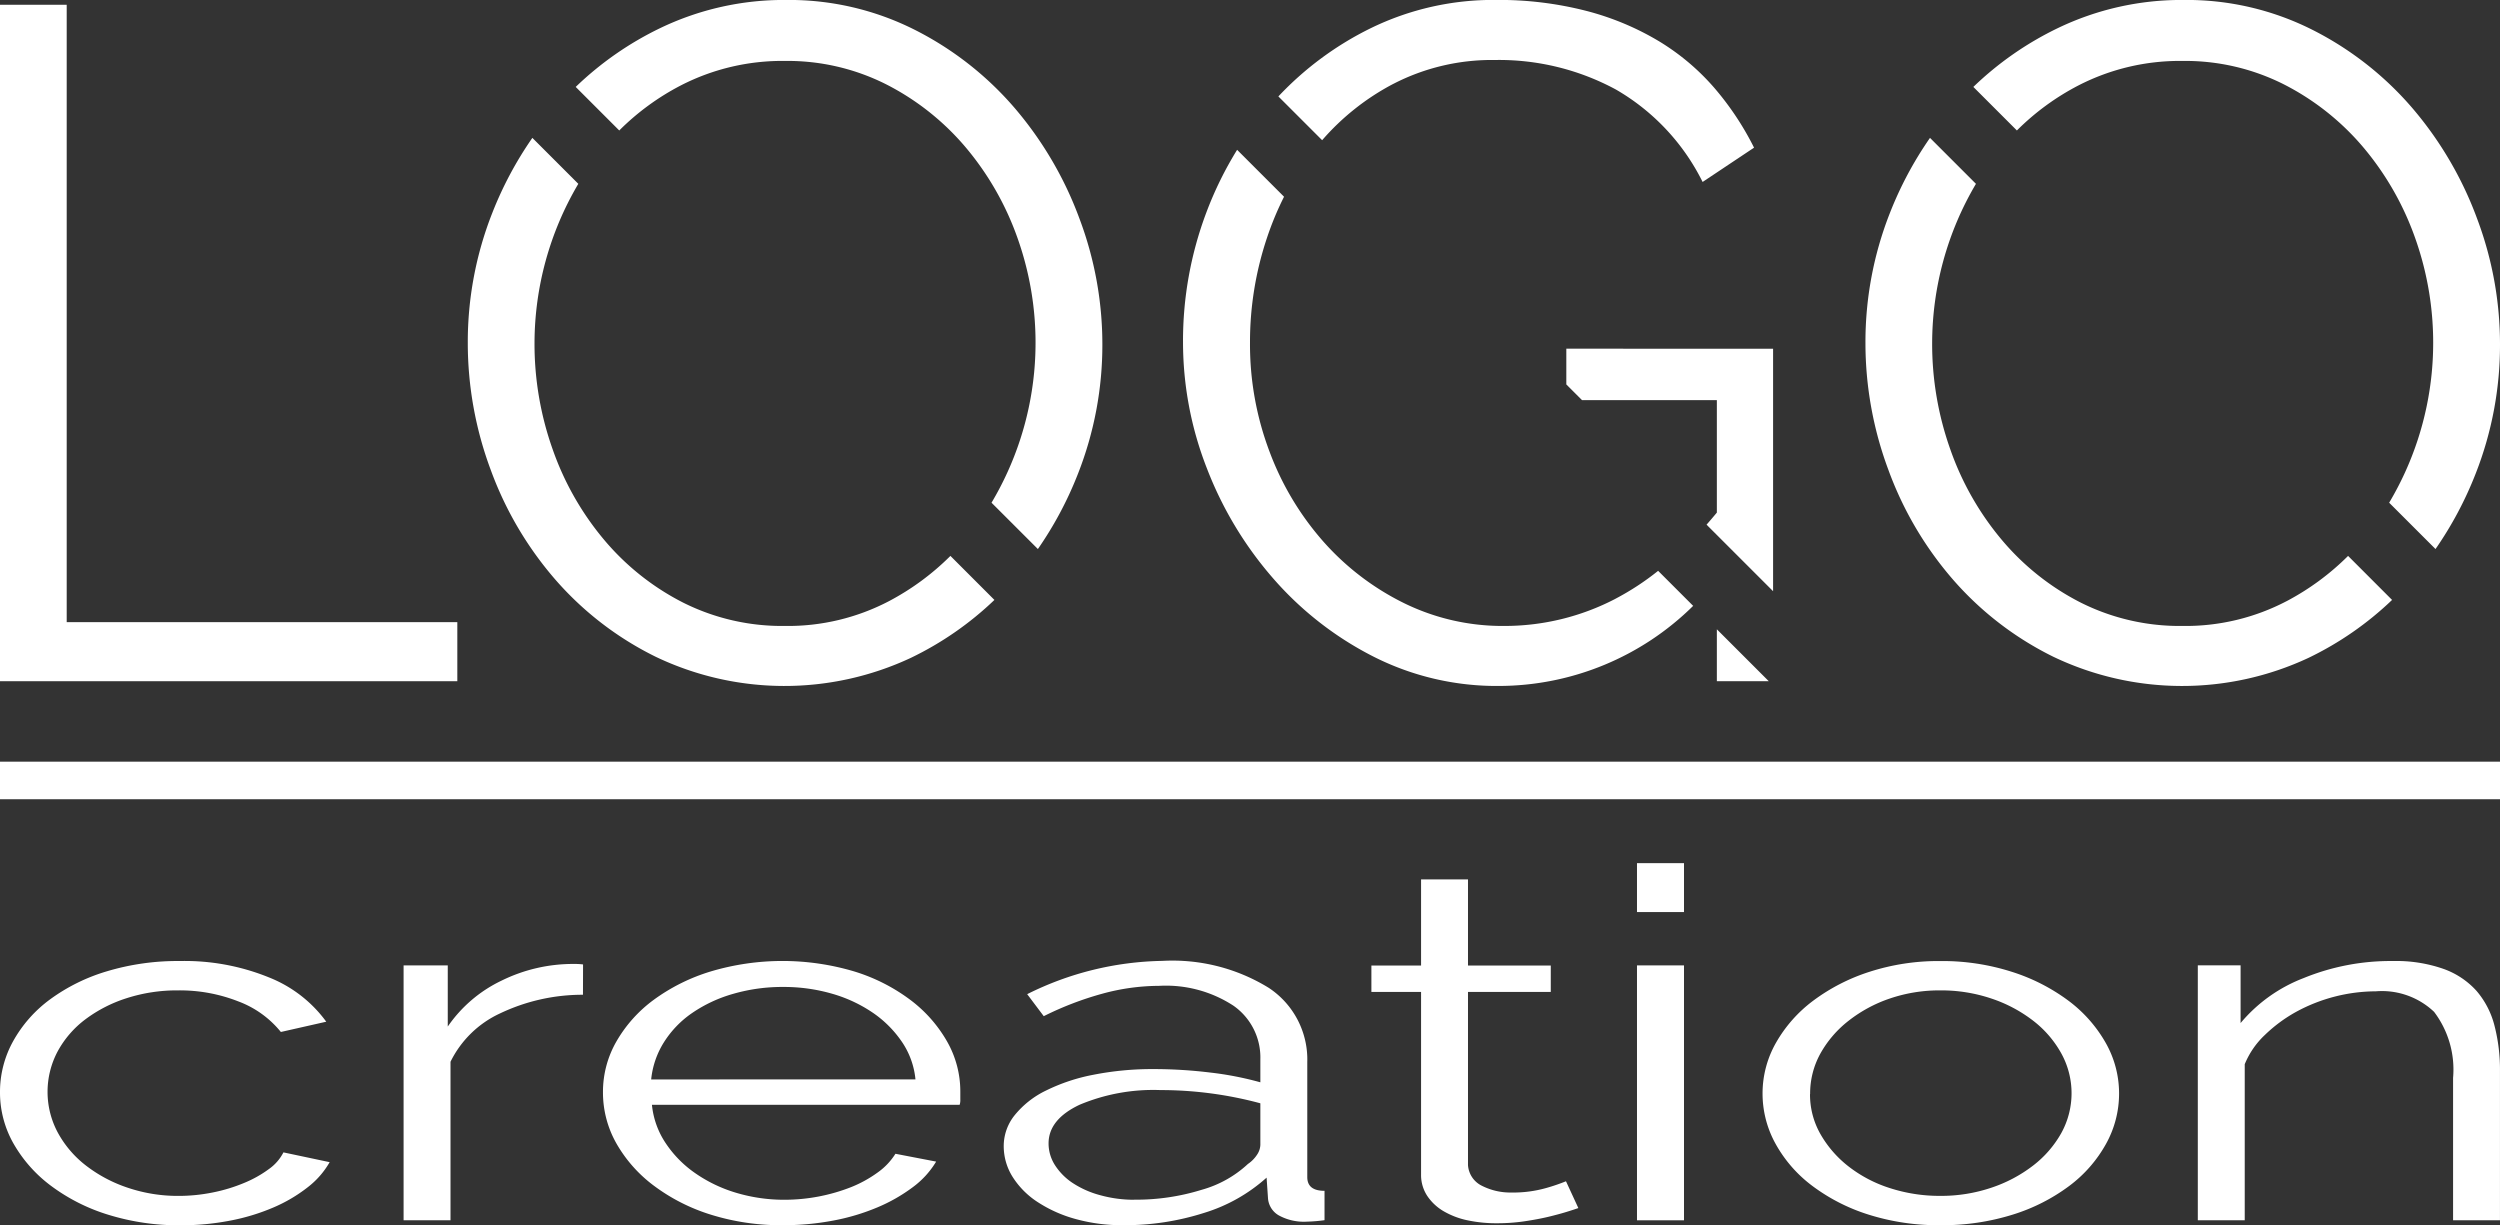
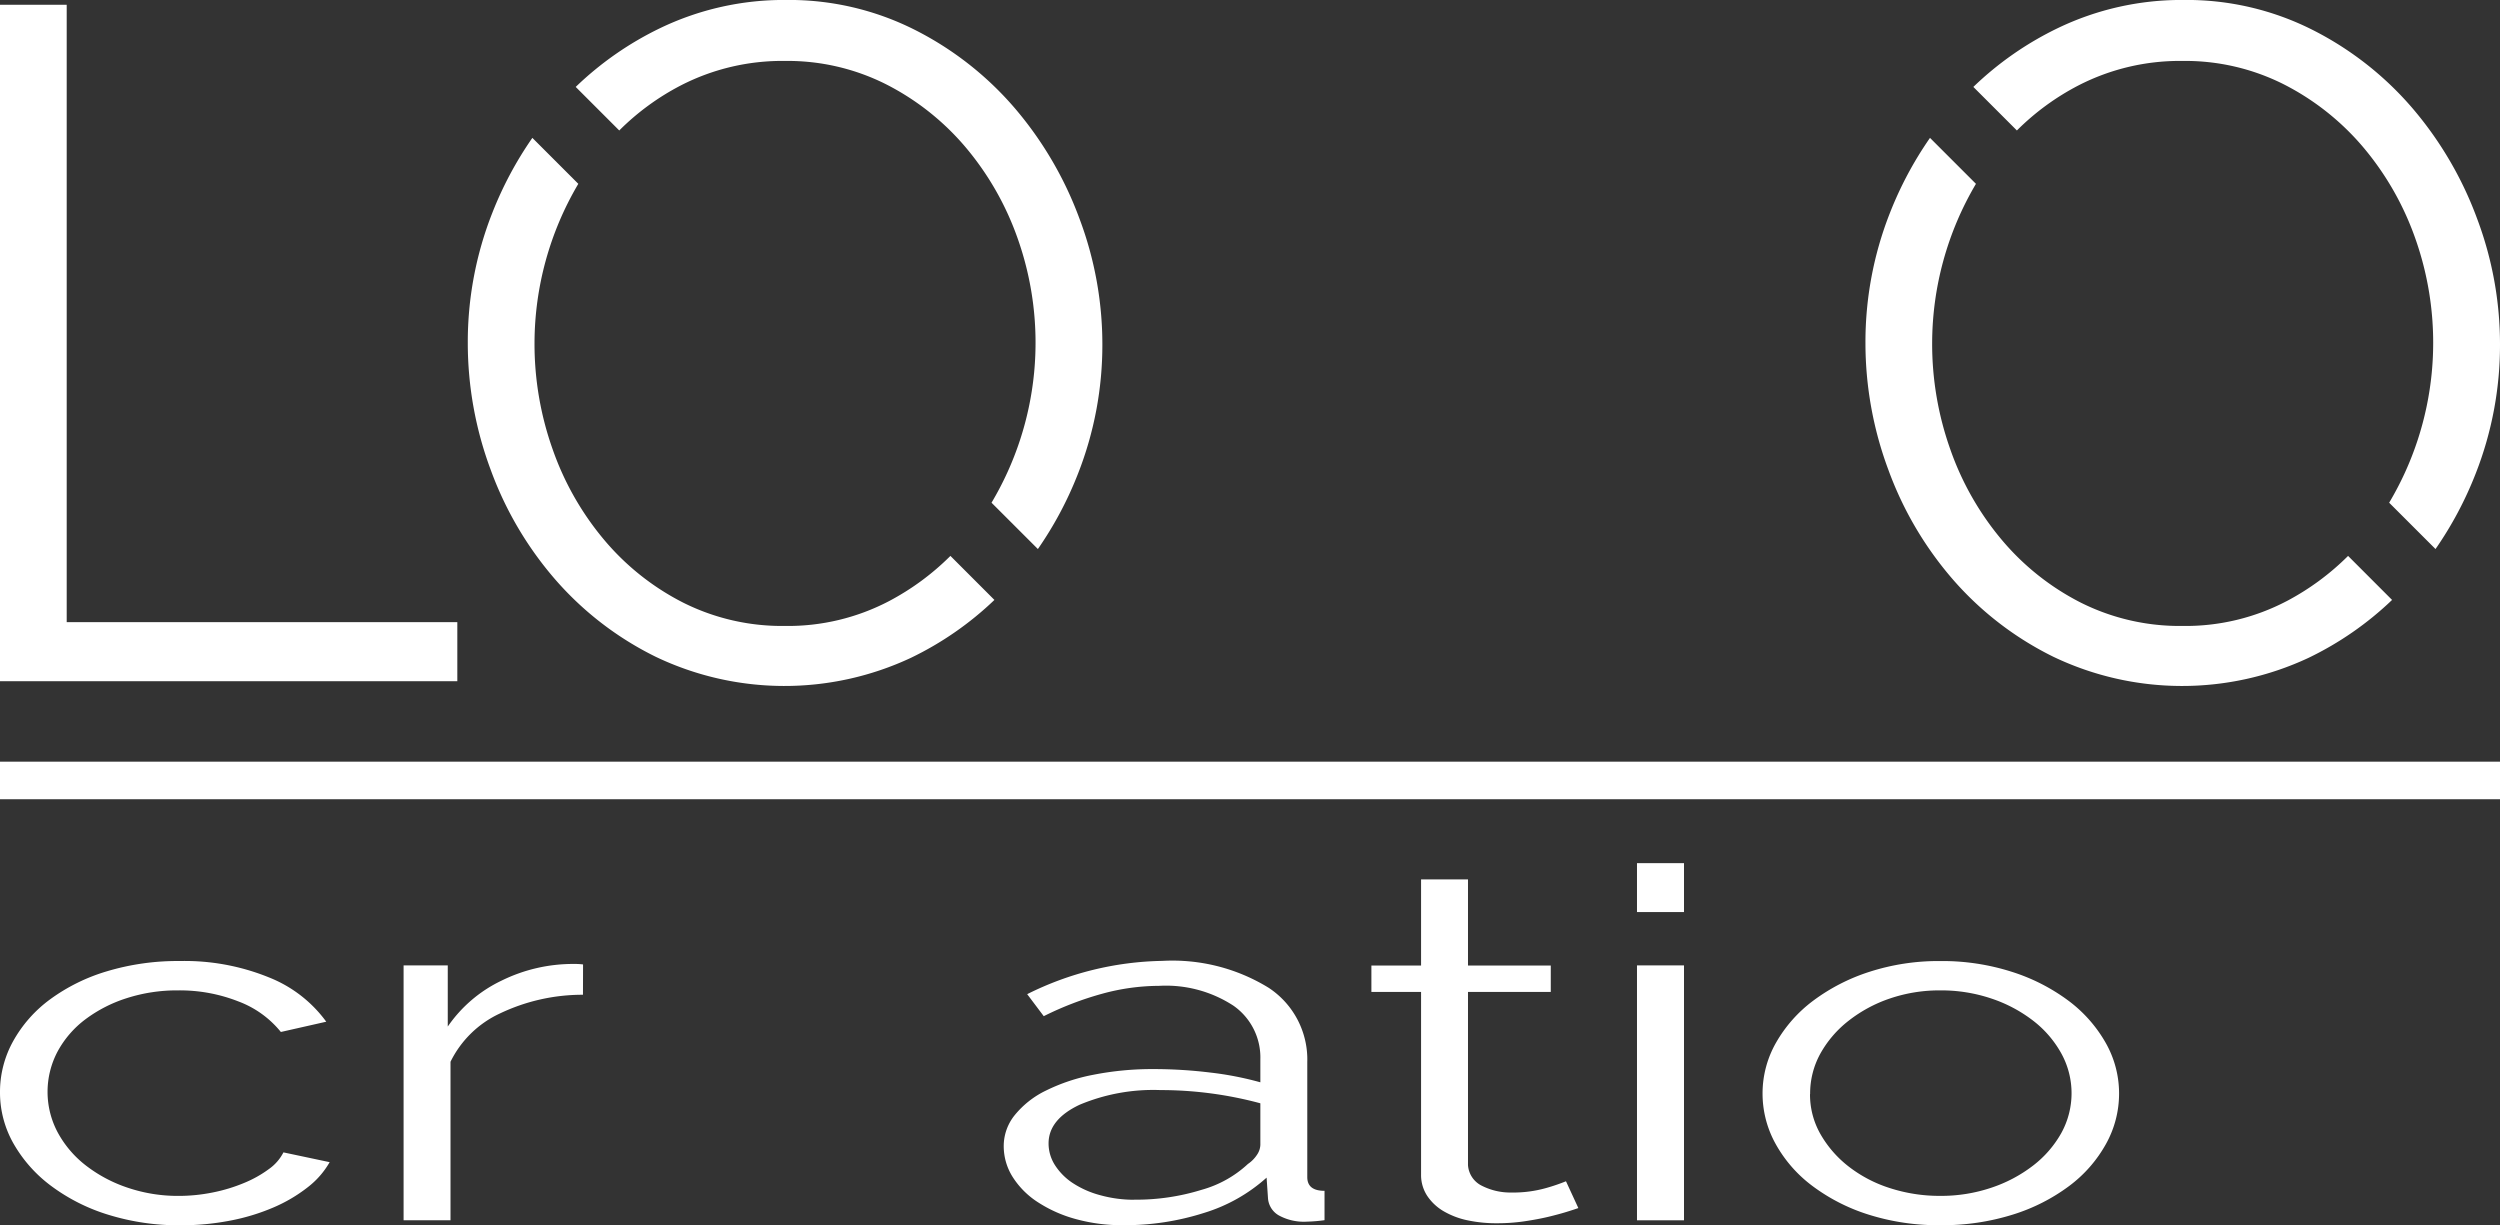
<svg xmlns="http://www.w3.org/2000/svg" width="88.122" height="43.187" viewBox="0 0 88.122 43.187">
  <rect x="0" y="0" width="88.122" height="43.187" fill="#333333" stroke="none" />
  <g id="Group_6532" data-name="Group 6532" transform="translate(-497.999 -3877)">
    <g id="Group_6534" data-name="Group 6534" transform="translate(497.999 3877)">
      <g id="Group_6532-2" data-name="Group 6532" transform="translate(0 0.168)">
        <path id="Path_8178" data-name="Path 8178" d="M557.474,1356.136v-23.844h2.351v21.762h13.769v2.082Z" transform="translate(-557.474 -1332.292)" fill="#fff" />
      </g>
      <path id="Path_8179" data-name="Path 8179" d="M737.25,1338.388a12.8,12.8,0,0,0-2.267-3.879,11.427,11.427,0,0,0-3.526-2.771,9.834,9.834,0,0,0-4.551-1.058,10.05,10.05,0,0,0-4.433.991,11.459,11.459,0,0,0-2.98,2.074l1.535,1.535a8.786,8.786,0,0,1,2.184-1.595,7.808,7.808,0,0,1,3.661-.856,7.717,7.717,0,0,1,3.56.823,9.034,9.034,0,0,1,2.787,2.2,10.254,10.254,0,0,1,1.83,3.174,11.025,11.025,0,0,1-.9,9.375l1.634,1.633a12.854,12.854,0,0,0,1.417-2.663,12.393,12.393,0,0,0,.856-4.567A12.572,12.572,0,0,0,737.25,1338.388Zm-6.717,13.484a7.682,7.682,0,0,1-3.661.873,7.783,7.783,0,0,1-3.593-.823,8.907,8.907,0,0,1-2.787-2.216,10.173,10.173,0,0,1-1.813-3.191,11.1,11.1,0,0,1-.638-3.745,11.066,11.066,0,0,1,1.544-5.609l-1.62-1.62a12.844,12.844,0,0,0-1.419,2.662,12.4,12.4,0,0,0-.857,4.567,12.8,12.8,0,0,0,.806,4.467,12.357,12.357,0,0,0,2.284,3.879,11.3,11.3,0,0,0,3.543,2.72,10.517,10.517,0,0,0,8.984.034,11.417,11.417,0,0,0,2.946-2.042l-1.551-1.552A9.011,9.011,0,0,1,730.533,1351.872Z" transform="translate(-699.2 -1330.681)" fill="#fff" />
-       <path id="Path_8180" data-name="Path 8180" d="M971.185,1342.972v1.26l.554.554h4.752v3.963c-.121.146-.242.288-.363.426l2.345,2.345v-8.547Zm5.306,11.721h1.83l-1.83-1.83Zm-11.4-21.057a7.56,7.56,0,0,1,3.577-.84,8.661,8.661,0,0,1,4.265,1.041,7.72,7.72,0,0,1,3.056,3.258l1.813-1.209a10.241,10.241,0,0,0-1.394-2.1,8.186,8.186,0,0,0-1.948-1.646,9.714,9.714,0,0,0-2.569-1.075,12.361,12.361,0,0,0-3.19-.386,9.837,9.837,0,0,0-4.4.991,11.293,11.293,0,0,0-3.266,2.41l1.543,1.543A8.615,8.615,0,0,1,965.089,1333.636Zm7.825,18.152a8.456,8.456,0,0,1-3.912.957,7.877,7.877,0,0,1-3.543-.806,9.249,9.249,0,0,1-2.838-2.166,10.139,10.139,0,0,1-1.9-3.174,10.691,10.691,0,0,1-.688-3.828,11.559,11.559,0,0,1,.6-3.711,10.818,10.818,0,0,1,.6-1.444l-1.654-1.654a12.672,12.672,0,0,0-1.084,2.207,12.835,12.835,0,0,0-.823,4.567,12.207,12.207,0,0,0,.84,4.45,12.98,12.98,0,0,0,2.334,3.879,11.727,11.727,0,0,0,3.526,2.754,9.611,9.611,0,0,0,4.45,1.041,9.761,9.761,0,0,0,6.832-2.823l-1.235-1.235A9.334,9.334,0,0,1,972.914,1351.788Z" transform="translate(-915.974 -1330.681)" fill="#fff" />
      <path id="Path_8181" data-name="Path 8181" d="M1209.961,1338.388a12.8,12.8,0,0,0-2.267-3.879,11.429,11.429,0,0,0-3.526-2.771,9.834,9.834,0,0,0-4.551-1.058,10.05,10.05,0,0,0-4.433.991,11.455,11.455,0,0,0-2.98,2.074l1.535,1.535a8.784,8.784,0,0,1,2.184-1.595,7.807,7.807,0,0,1,3.661-.856,7.716,7.716,0,0,1,3.56.823,9.033,9.033,0,0,1,2.787,2.2,10.249,10.249,0,0,1,1.83,3.174,11.024,11.024,0,0,1-.9,9.375l1.634,1.633a12.86,12.86,0,0,0,1.417-2.663,12.393,12.393,0,0,0,.856-4.567A12.572,12.572,0,0,0,1209.961,1338.388Zm-6.717,13.484a7.682,7.682,0,0,1-3.661.873,7.782,7.782,0,0,1-3.593-.823,8.909,8.909,0,0,1-2.787-2.216,10.169,10.169,0,0,1-1.813-3.191,11.1,11.1,0,0,1-.638-3.745,11.069,11.069,0,0,1,1.544-5.609l-1.62-1.62a12.841,12.841,0,0,0-1.419,2.662,12.4,12.4,0,0,0-.856,4.567,12.8,12.8,0,0,0,.806,4.467,12.354,12.354,0,0,0,2.284,3.879,11.305,11.305,0,0,0,3.543,2.72,10.516,10.516,0,0,0,8.984.034,11.415,11.415,0,0,0,2.946-2.042l-1.551-1.552A9.016,9.016,0,0,1,1203.245,1351.872Z" transform="translate(-1122.646 -1330.681)" fill="#fff" />
      <g id="Group_6533" data-name="Group 6533" transform="translate(0 30.425)">
        <path id="Path_8182" data-name="Path 8182" d="M557.474,1660.333a3.681,3.681,0,0,1,.462-1.793,4.6,4.6,0,0,1,1.3-1.474,6.537,6.537,0,0,1,2.006-.992,8.663,8.663,0,0,1,2.577-.362,7.869,7.869,0,0,1,3.137.578,4.588,4.588,0,0,1,2.018,1.561l-1.6.362a3.5,3.5,0,0,0-1.5-1.078,5.632,5.632,0,0,0-2.128-.388,5.767,5.767,0,0,0-1.811.276,4.9,4.9,0,0,0-1.459.75,3.5,3.5,0,0,0-.973,1.13,3.037,3.037,0,0,0,.012,2.863,3.7,3.7,0,0,0,1,1.164,4.974,4.974,0,0,0,1.471.776,5.522,5.522,0,0,0,1.787.285,6.053,6.053,0,0,0,1.2-.121,5.78,5.78,0,0,0,1.106-.336,4.055,4.055,0,0,0,.876-.491,1.624,1.624,0,0,0,.51-.586l1.629.345a3,3,0,0,1-.778.888,5.377,5.377,0,0,1-1.2.707,7.343,7.343,0,0,1-1.532.466,9.056,9.056,0,0,1-1.738.164,8.4,8.4,0,0,1-2.553-.371,6.606,6.606,0,0,1-2.018-1.018,4.861,4.861,0,0,1-1.325-1.492A3.64,3.64,0,0,1,557.474,1660.333Z" transform="translate(-557.474 -1652.262)" fill="#fff" />
        <path id="Path_8183" data-name="Path 8183" d="M660.6,1657.79a6.758,6.758,0,0,0-2.918.655,3.648,3.648,0,0,0-1.751,1.707v5.588h-1.654v-8.985h1.557v2.156a4.817,4.817,0,0,1,1.9-1.621,5.705,5.705,0,0,1,2.553-.586,2.387,2.387,0,0,1,.316.017Z" transform="translate(-640.051 -1653.151)" fill="#fff" />
-         <path id="Path_8184" data-name="Path 8184" d="M708.447,1665.024a8.276,8.276,0,0,1-2.541-.371,6.629,6.629,0,0,1-2.006-1.018,4.861,4.861,0,0,1-1.325-1.492,3.64,3.64,0,0,1-.474-1.811,3.563,3.563,0,0,1,.474-1.785,4.782,4.782,0,0,1,1.313-1.466,6.684,6.684,0,0,1,2.006-1,8.851,8.851,0,0,1,5.07,0,6.43,6.43,0,0,1,1.982,1.009,4.822,4.822,0,0,1,1.289,1.466,3.556,3.556,0,0,1,.462,1.759v.276a.507.507,0,0,1-.024.189H703.827a2.934,2.934,0,0,0,.474,1.336,3.937,3.937,0,0,0,1.033,1.061,5.018,5.018,0,0,0,1.447.7,5.89,5.89,0,0,0,1.739.25,6.425,6.425,0,0,0,2.334-.448,4.307,4.307,0,0,0,.924-.509,2.323,2.323,0,0,0,.632-.664l1.435.276a3.108,3.108,0,0,1-.827.905,5.853,5.853,0,0,1-1.24.707,7.587,7.587,0,0,1-1.557.466A9.384,9.384,0,0,1,708.447,1665.024Zm4.669-5.139a2.829,2.829,0,0,0-.474-1.319,3.9,3.9,0,0,0-1.021-1.026,4.974,4.974,0,0,0-1.435-.673,6.1,6.1,0,0,0-1.738-.241,6.22,6.22,0,0,0-1.751.241,4.953,4.953,0,0,0-1.447.673,3.536,3.536,0,0,0-1,1.035,3.024,3.024,0,0,0-.45,1.311Z" transform="translate(-680.847 -1652.262)" fill="#fff" />
        <path id="Path_8185" data-name="Path 8185" d="M802.446,1665.024a6.13,6.13,0,0,1-1.666-.216,4.706,4.706,0,0,1-1.338-.595,2.925,2.925,0,0,1-.887-.888,2.036,2.036,0,0,1-.316-1.095,1.733,1.733,0,0,1,.389-1.087,3.221,3.221,0,0,1,1.094-.862,6.536,6.536,0,0,1,1.678-.56,10.738,10.738,0,0,1,2.14-.2,16.444,16.444,0,0,1,1.97.121,11.419,11.419,0,0,1,1.775.345v-.811a2.225,2.225,0,0,0-.948-1.889,4.352,4.352,0,0,0-2.626-.7,7.637,7.637,0,0,0-1.994.276,11.33,11.33,0,0,0-2.067.793l-.584-.776a11.029,11.029,0,0,1,4.766-1.173,6.466,6.466,0,0,1,3.745.948,3.023,3.023,0,0,1,1.362,2.621v4.053q0,.483.608.483v1.035a5.525,5.525,0,0,1-.632.052,1.83,1.83,0,0,1-.985-.224.758.758,0,0,1-.377-.621l-.048-.707a5.848,5.848,0,0,1-2.2,1.242A9.193,9.193,0,0,1,802.446,1665.024Zm.389-.9a7.769,7.769,0,0,0,2.371-.345,3.945,3.945,0,0,0,1.641-.914,1.155,1.155,0,0,0,.328-.336.659.659,0,0,0,.11-.336v-1.466a13.5,13.5,0,0,0-3.526-.466,6.7,6.7,0,0,0-2.845.517q-1.094.517-1.094,1.362a1.415,1.415,0,0,0,.231.776,2.145,2.145,0,0,0,.632.629,3.315,3.315,0,0,0,.96.422A4.436,4.436,0,0,0,802.835,1664.127Z" transform="translate(-762.859 -1652.262)" fill="#fff" />
        <path id="Path_8186" data-name="Path 8186" d="M893.73,1639.665c-.1.034-.239.081-.426.138s-.4.115-.644.173-.519.109-.827.155a6.631,6.631,0,0,1-.972.069,4.888,4.888,0,0,1-1.021-.1,2.805,2.805,0,0,1-.851-.319,1.769,1.769,0,0,1-.584-.543,1.335,1.335,0,0,1-.219-.759v-6.433h-1.751v-.931h1.751v-3.035h1.654v3.035h2.918v.931H889.84v6.105a.874.874,0,0,0,.5.733,2.215,2.215,0,0,0,1.033.233,4.245,4.245,0,0,0,1.24-.164,6.582,6.582,0,0,0,.681-.233Z" transform="translate(-838.095 -1627.507)" fill="#fff" />
        <path id="Path_8187" data-name="Path 8187" d="M950.143,1624.34v-1.724H951.8v1.724Zm0,10.865v-8.985H951.8v8.985Z" transform="translate(-892.441 -1622.616)" fill="#fff" />
        <path id="Path_8188" data-name="Path 8188" d="M986.53,1665.024a8.161,8.161,0,0,1-2.529-.371,6.6,6.6,0,0,1-1.982-1.009,4.684,4.684,0,0,1-1.3-1.483,3.648,3.648,0,0,1-.462-1.776,3.609,3.609,0,0,1,.474-1.793,4.836,4.836,0,0,1,1.313-1.483,6.763,6.763,0,0,1,1.982-1.017,7.908,7.908,0,0,1,2.5-.379,8.022,8.022,0,0,1,2.517.379,6.74,6.74,0,0,1,1.994,1.017,4.828,4.828,0,0,1,1.313,1.483,3.609,3.609,0,0,1,.474,1.793,3.651,3.651,0,0,1-.462,1.776,4.68,4.68,0,0,1-1.3,1.483,6.585,6.585,0,0,1-1.994,1.009A8.278,8.278,0,0,1,986.53,1665.024Zm-4.6-4.622a2.811,2.811,0,0,0,.365,1.406,3.876,3.876,0,0,0,.985,1.138,4.672,4.672,0,0,0,1.459.768,5.68,5.68,0,0,0,1.787.276,5.524,5.524,0,0,0,1.787-.285,4.982,4.982,0,0,0,1.471-.776,3.768,3.768,0,0,0,1-1.147,2.908,2.908,0,0,0,0-2.82,3.74,3.74,0,0,0-1-1.155,4.985,4.985,0,0,0-1.471-.776,5.528,5.528,0,0,0-1.787-.284,5.416,5.416,0,0,0-1.775.284,4.9,4.9,0,0,0-1.459.785,3.827,3.827,0,0,0-1,1.164A2.91,2.91,0,0,0,981.934,1660.4Z" transform="translate(-918.129 -1652.262)" fill="#fff" />
-         <path id="Path_8189" data-name="Path 8189" d="M1095.32,1664.851h-1.653v-5.019a3.367,3.367,0,0,0-.669-2.328,2.667,2.667,0,0,0-2.055-.724,5.909,5.909,0,0,0-2.809.724,5.2,5.2,0,0,0-1.106.819,2.956,2.956,0,0,0-.705,1.026v5.5h-1.654v-8.985h1.508v2.035a5.427,5.427,0,0,1,2.225-1.587,8.1,8.1,0,0,1,3.149-.6,5.044,5.044,0,0,1,1.775.276,2.858,2.858,0,0,1,1.167.776,3.019,3.019,0,0,1,.633,1.224,6.193,6.193,0,0,1,.194,1.6Z" transform="translate(-1007.199 -1652.262)" fill="#fff" />
      </g>
      <rect id="Rectangle_1655" data-name="Rectangle 1655" width="88.122" height="1.324" transform="translate(0 26.848)" fill="#fff" />
    </g>
  </g>
</svg>